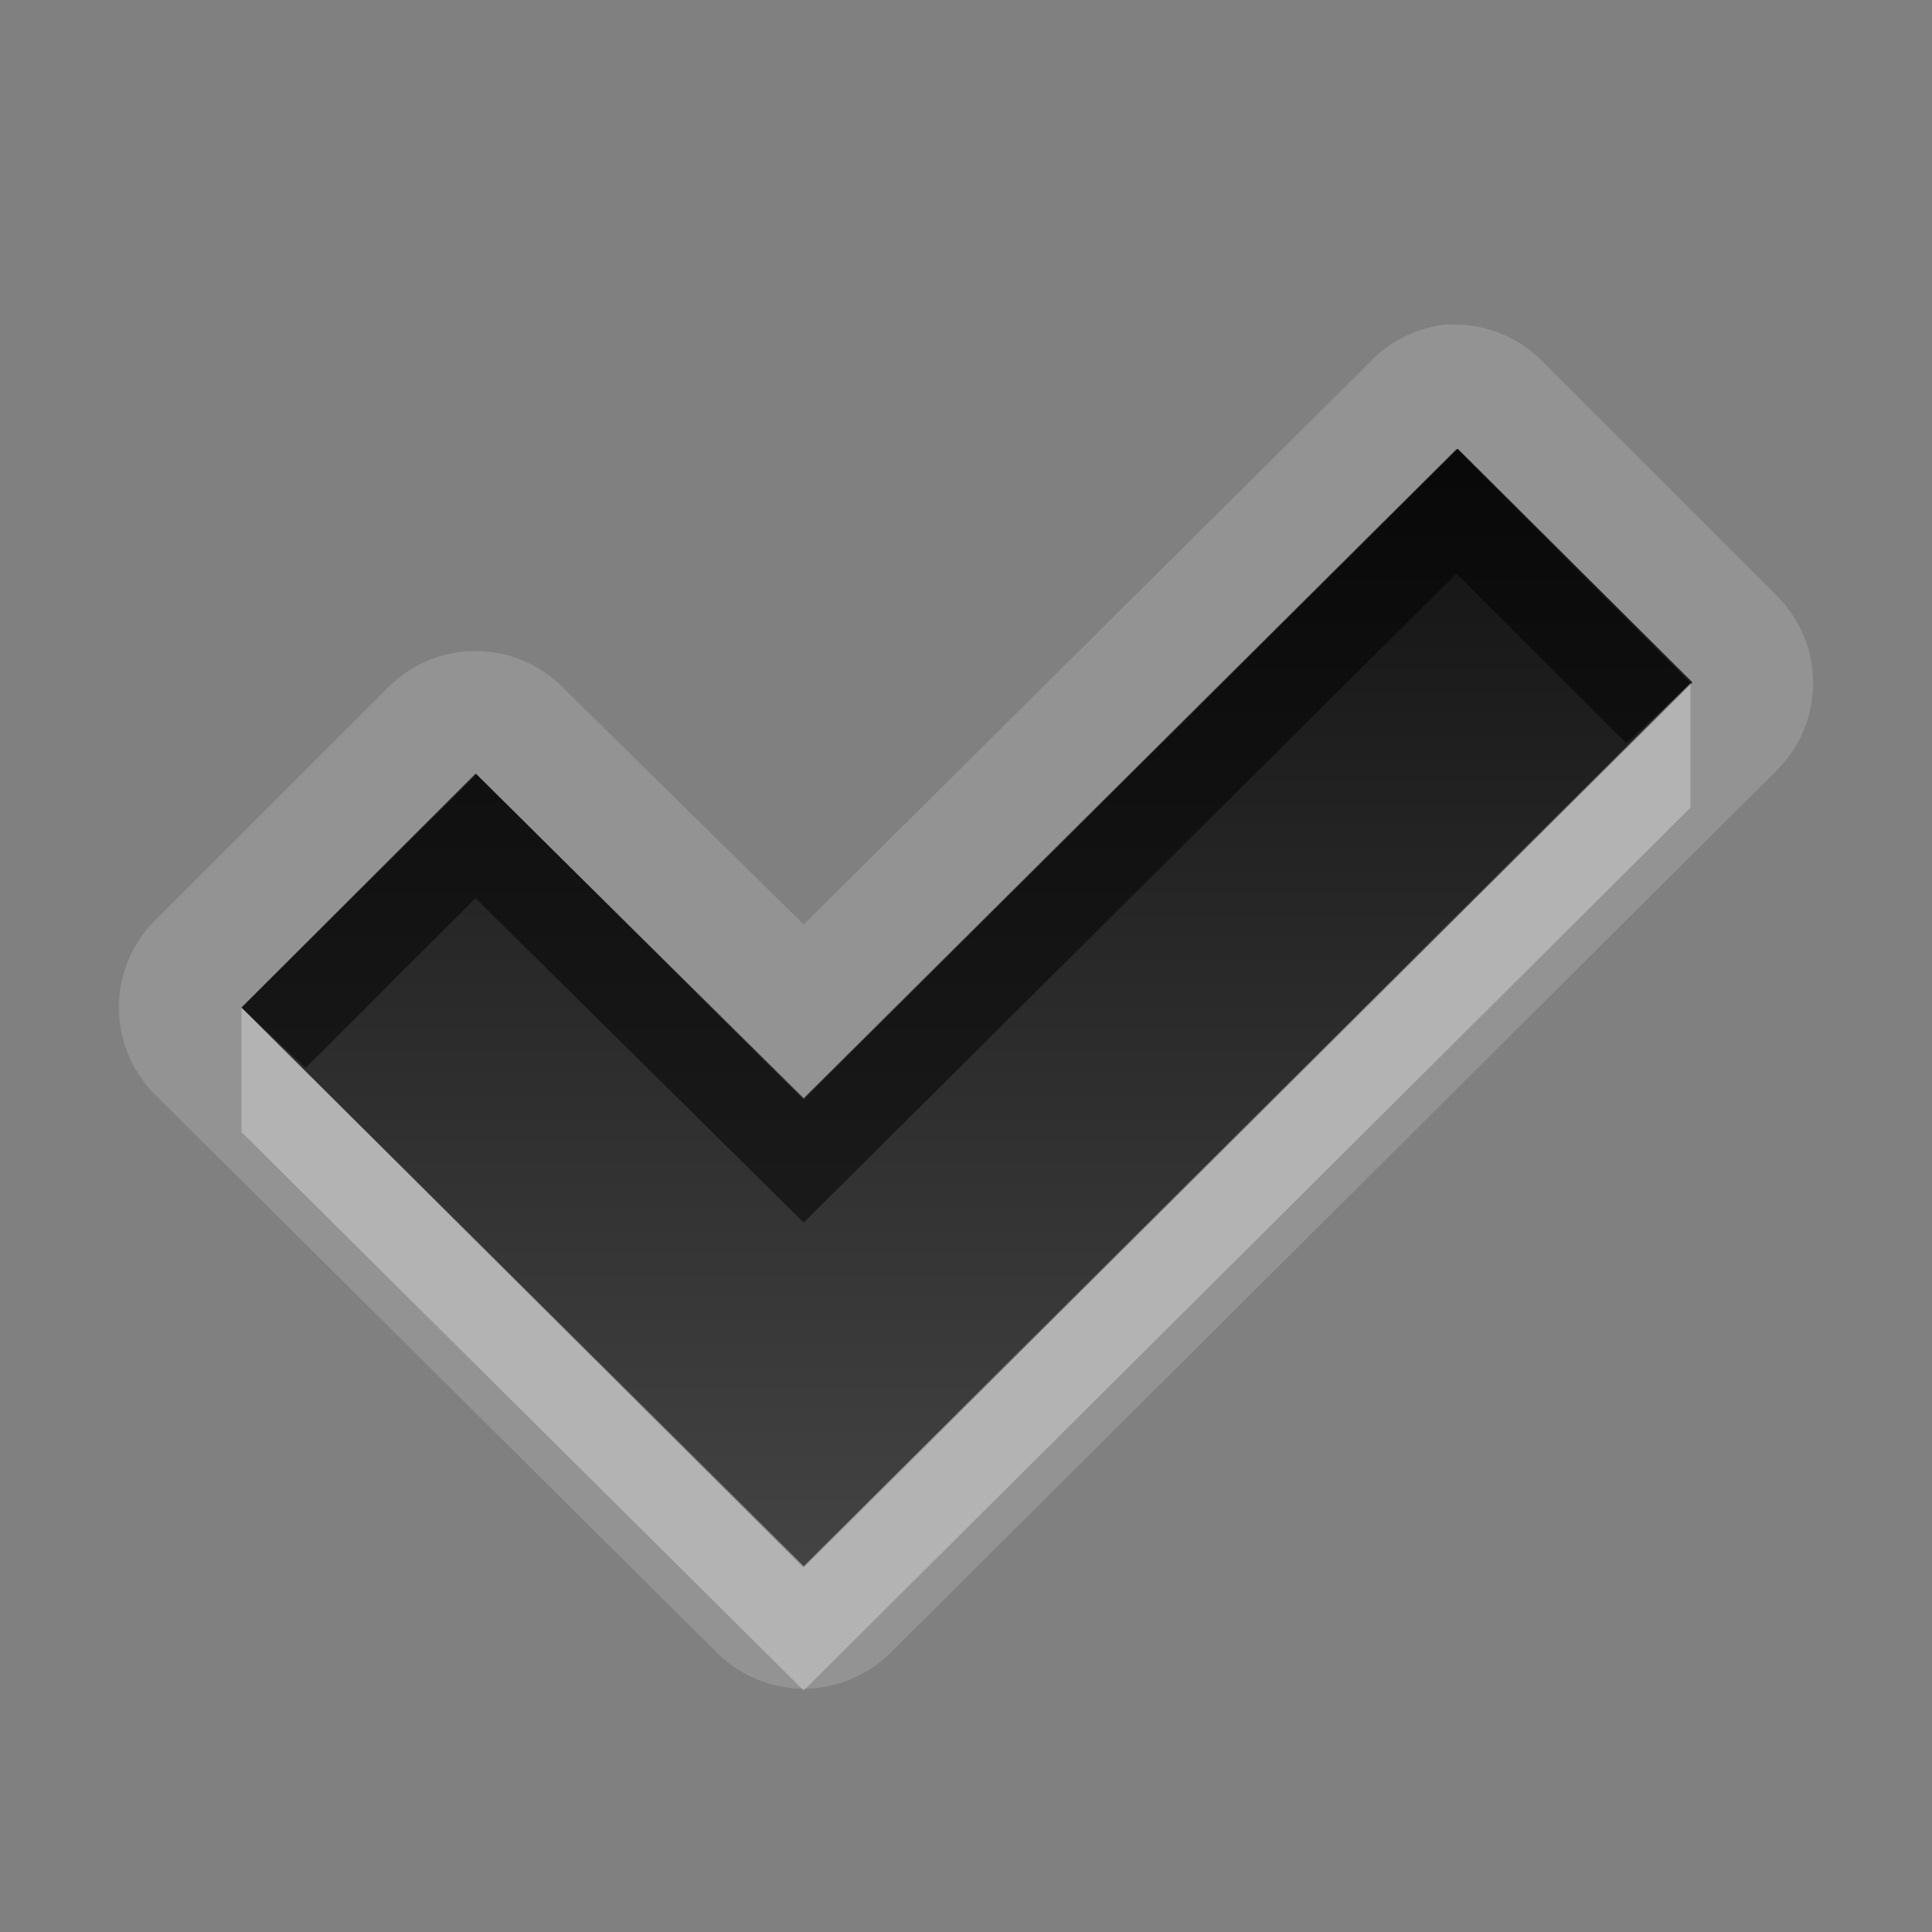
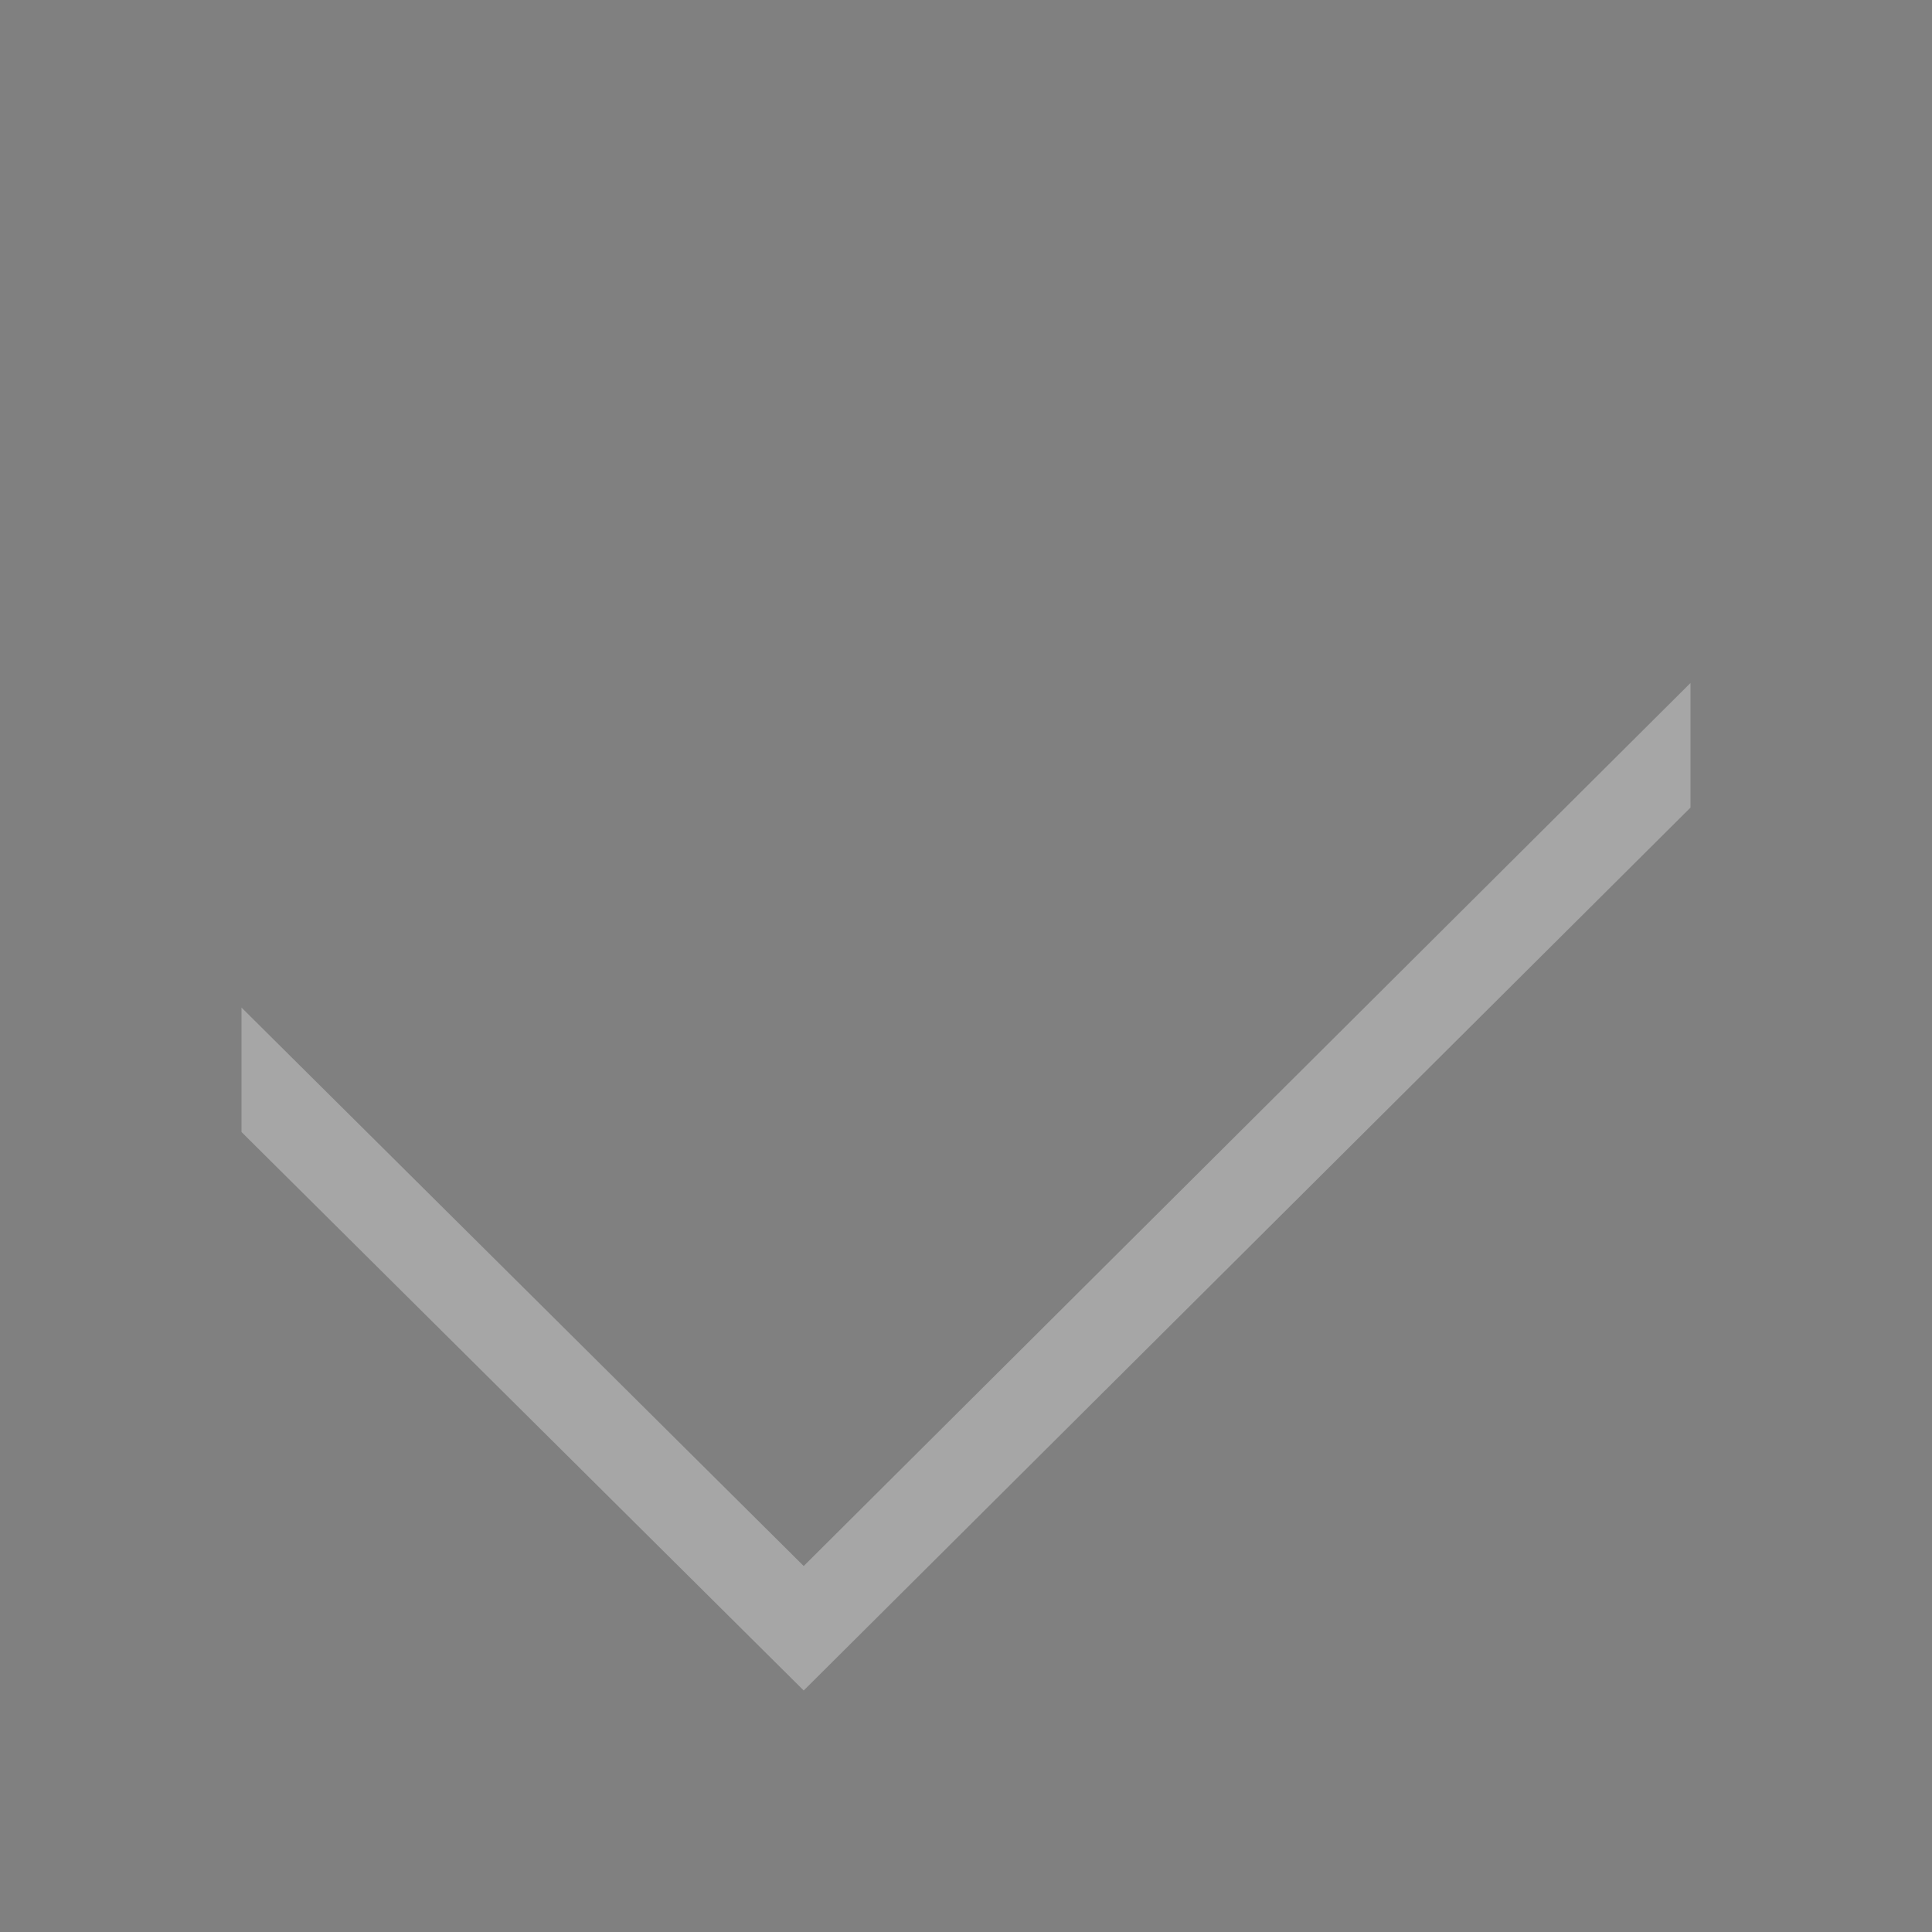
<svg xmlns="http://www.w3.org/2000/svg" xmlns:ns1="http://sodipodi.sourceforge.net/DTD/sodipodi-0.dtd" xmlns:ns2="http://www.inkscape.org/namespaces/inkscape" xmlns:xlink="http://www.w3.org/1999/xlink" width="16" height="16" id="svg2" ns1:version="0.32" ns2:version="0.48.0 r9654" version="1.0" ns1:docname="dialog-ok.svg" ns2:output_extension="org.inkscape.output.svg.inkscape">
  <rect width="100%" height="100%" fill="#808080" stroke="none" />
  <defs id="defs4">
    <ns2:perspective ns1:type="inkscape:persp3d" ns2:vp_x="0 : 8 : 1" ns2:vp_y="0 : 1000 : 0" ns2:vp_z="16 : 8 : 1" ns2:persp3d-origin="8 : 5.3333333 : 1" id="perspective18" />
    <linearGradient id="StandardGradient" gradientTransform="scale(1.139,0.878)" x1="6.471" y1="7.649" x2="6.471" y2="18.248" gradientUnits="userSpaceOnUse">
      <stop style="stop-color:#000000;stop-opacity:0.863;" offset="0" id="stop3283" />
      <stop style="stop-color:#000000;stop-opacity:0.471;" offset="1" id="stop3285" />
    </linearGradient>
    <ns2:perspective id="perspective3648" ns2:persp3d-origin="0.5 : 0.33333333 : 1" ns2:vp_z="1 : 0.5 : 1" ns2:vp_y="0 : 1000 : 0" ns2:vp_x="0 : 0.5 : 1" ns1:type="inkscape:persp3d" />
    <linearGradient ns2:collect="always" xlink:href="#StandardGradient" id="linearGradient3629" gradientUnits="userSpaceOnUse" gradientTransform="matrix(1.139,0,0,0.878,-20,0)" x1="6.471" y1="7.649" x2="6.471" y2="18.248" />
    <clipPath clipPathUnits="userSpaceOnUse" id="clipPath3636">
      <path style="fill:#ff00ff;fill-opacity:1;stroke:none;display:inline" d="m -19.536,3 0,16 16,0 0,-16 -16,0 z m 12.063,3.719 1.938,1.938 -7.344,7.312 -4.656,-4.625 1.938,-1.938 2.719,2.688 5.406,-5.375 z" id="path3638" />
    </clipPath>
    <filter ns2:collect="always" id="filter3640">
      <feGaussianBlur ns2:collect="always" stdDeviation="0.319" id="feGaussianBlur3642" />
    </filter>
    <linearGradient ns2:collect="always" xlink:href="#StandardGradient" id="linearGradient4474" gradientUnits="userSpaceOnUse" gradientTransform="scale(1.139,0.878)" x1="6.471" y1="7.649" x2="6.471" y2="18.248" />
    <linearGradient ns2:collect="always" xlink:href="#StandardGradient" id="linearGradient4478" gradientUnits="userSpaceOnUse" gradientTransform="matrix(1.139,0,0,0.878,-0.464,-3)" x1="6.471" y1="7.649" x2="6.471" y2="18.248" />
  </defs>
  <ns1:namedview id="base" pagecolor="#ffffff" bordercolor="#9a9a9a" borderopacity="1" ns2:pageopacity="0.0" ns2:pageshadow="2" ns2:zoom="24.859835" ns2:cx="5.1069182" ns2:cy="6.0094766" ns2:document-units="px" ns2:current-layer="layer3" showgrid="true" ns2:showpageshadow="false" showguides="true" ns2:guide-bbox="true" ns2:window-width="1920" ns2:window-height="1029" ns2:window-x="0" ns2:window-y="25" ns2:window-maximized="1">
    <ns1:guide orientation="1,0" position="0,112" id="guide2383" />
    <ns1:guide orientation="0,1" position="26.278,128" id="guide2385" />
    <ns1:guide orientation="1,0" position="128,54.082" id="guide2387" />
    <ns1:guide orientation="0,1" position="78.156,0" id="guide2389" />
    <ns2:grid type="xygrid" id="grid3672" visible="true" enabled="true" />
  </ns1:namedview>
  <g ns2:groupmode="layer" id="layer3" ns2:label="Cross" style="display:inline" transform="translate(-0.464,-3)">
-     <path style="fill:#ffffff;fill-opacity:1;stroke:none;opacity:0.15" d="M 11.969 2.688 A 1.019 1.019 0 0 0 11.344 3 L 6.656 7.656 L 4.656 5.688 A 1.019 1.019 0 0 0 3.219 5.688 L 1.281 7.625 A 1.019 1.019 0 0 0 1.281 9.062 L 5.938 13.688 A 1.019 1.019 0 0 0 7.375 13.688 L 14.719 6.375 A 1.019 1.019 0 0 0 14.719 4.938 L 12.781 3 A 1.019 1.019 0 0 0 12.062 2.688 A 1.019 1.019 0 0 0 11.969 2.688 z M 12.062 3.719 L 14 5.656 L 6.656 12.969 L 2 8.344 L 3.938 6.406 L 6.656 9.094 L 12.062 3.719 z " transform="translate(0.464,3)" id="path4476" />
-     <path style="opacity:1;fill:url(#StandardGradient);fill-opacity:1;stroke:none;stroke-width:1;stroke-linecap:round;stroke-linejoin:miter;stroke-miterlimit:4;stroke-dasharray:none;stroke-opacity:1" d="M 12.536,6.716 L 7.119,12.104 L 4.408,9.41 L 2.464,11.345 L 7.115,15.978 L 7.119,15.974 L 7.122,15.978 L 14.48,8.651 L 12.536,6.716 z" id="Symbol" ns1:nodetypes="ccccccccc" ns2:label="#rect2504" />
-     <path style="opacity:0.5;fill:#000000;fill-opacity:1;stroke:none;stroke-width:1;stroke-linecap:round;stroke-linejoin:miter;stroke-miterlimit:4;stroke-dasharray:none;stroke-opacity:1" d="M 12.062 3.719 L 6.656 9.094 L 3.938 6.406 L 2 8.344 L 2.531 8.844 L 3.938 7.438 L 6.656 10.125 L 12.062 4.75 L 13.469 6.156 L 14 5.656 L 12.062 3.719 z " transform="translate(0.464,3)" id="BevelShadow" ns2:label="#path3165" />
    <path style="opacity:0.3;fill:#ffffff;fill-opacity:1;stroke:none;stroke-width:1;stroke-linecap:round;stroke-linejoin:miter;stroke-miterlimit:4;stroke-dasharray:none;stroke-opacity:1" d="M 14 5.656 L 6.656 12.969 L 2 8.344 L 2 9.375 L 6.656 14 L 14 6.688 L 14 5.656 z " transform="translate(0.464,3)" id="BevelHighlight" ns2:label="#path3172" />
  </g>
</svg>